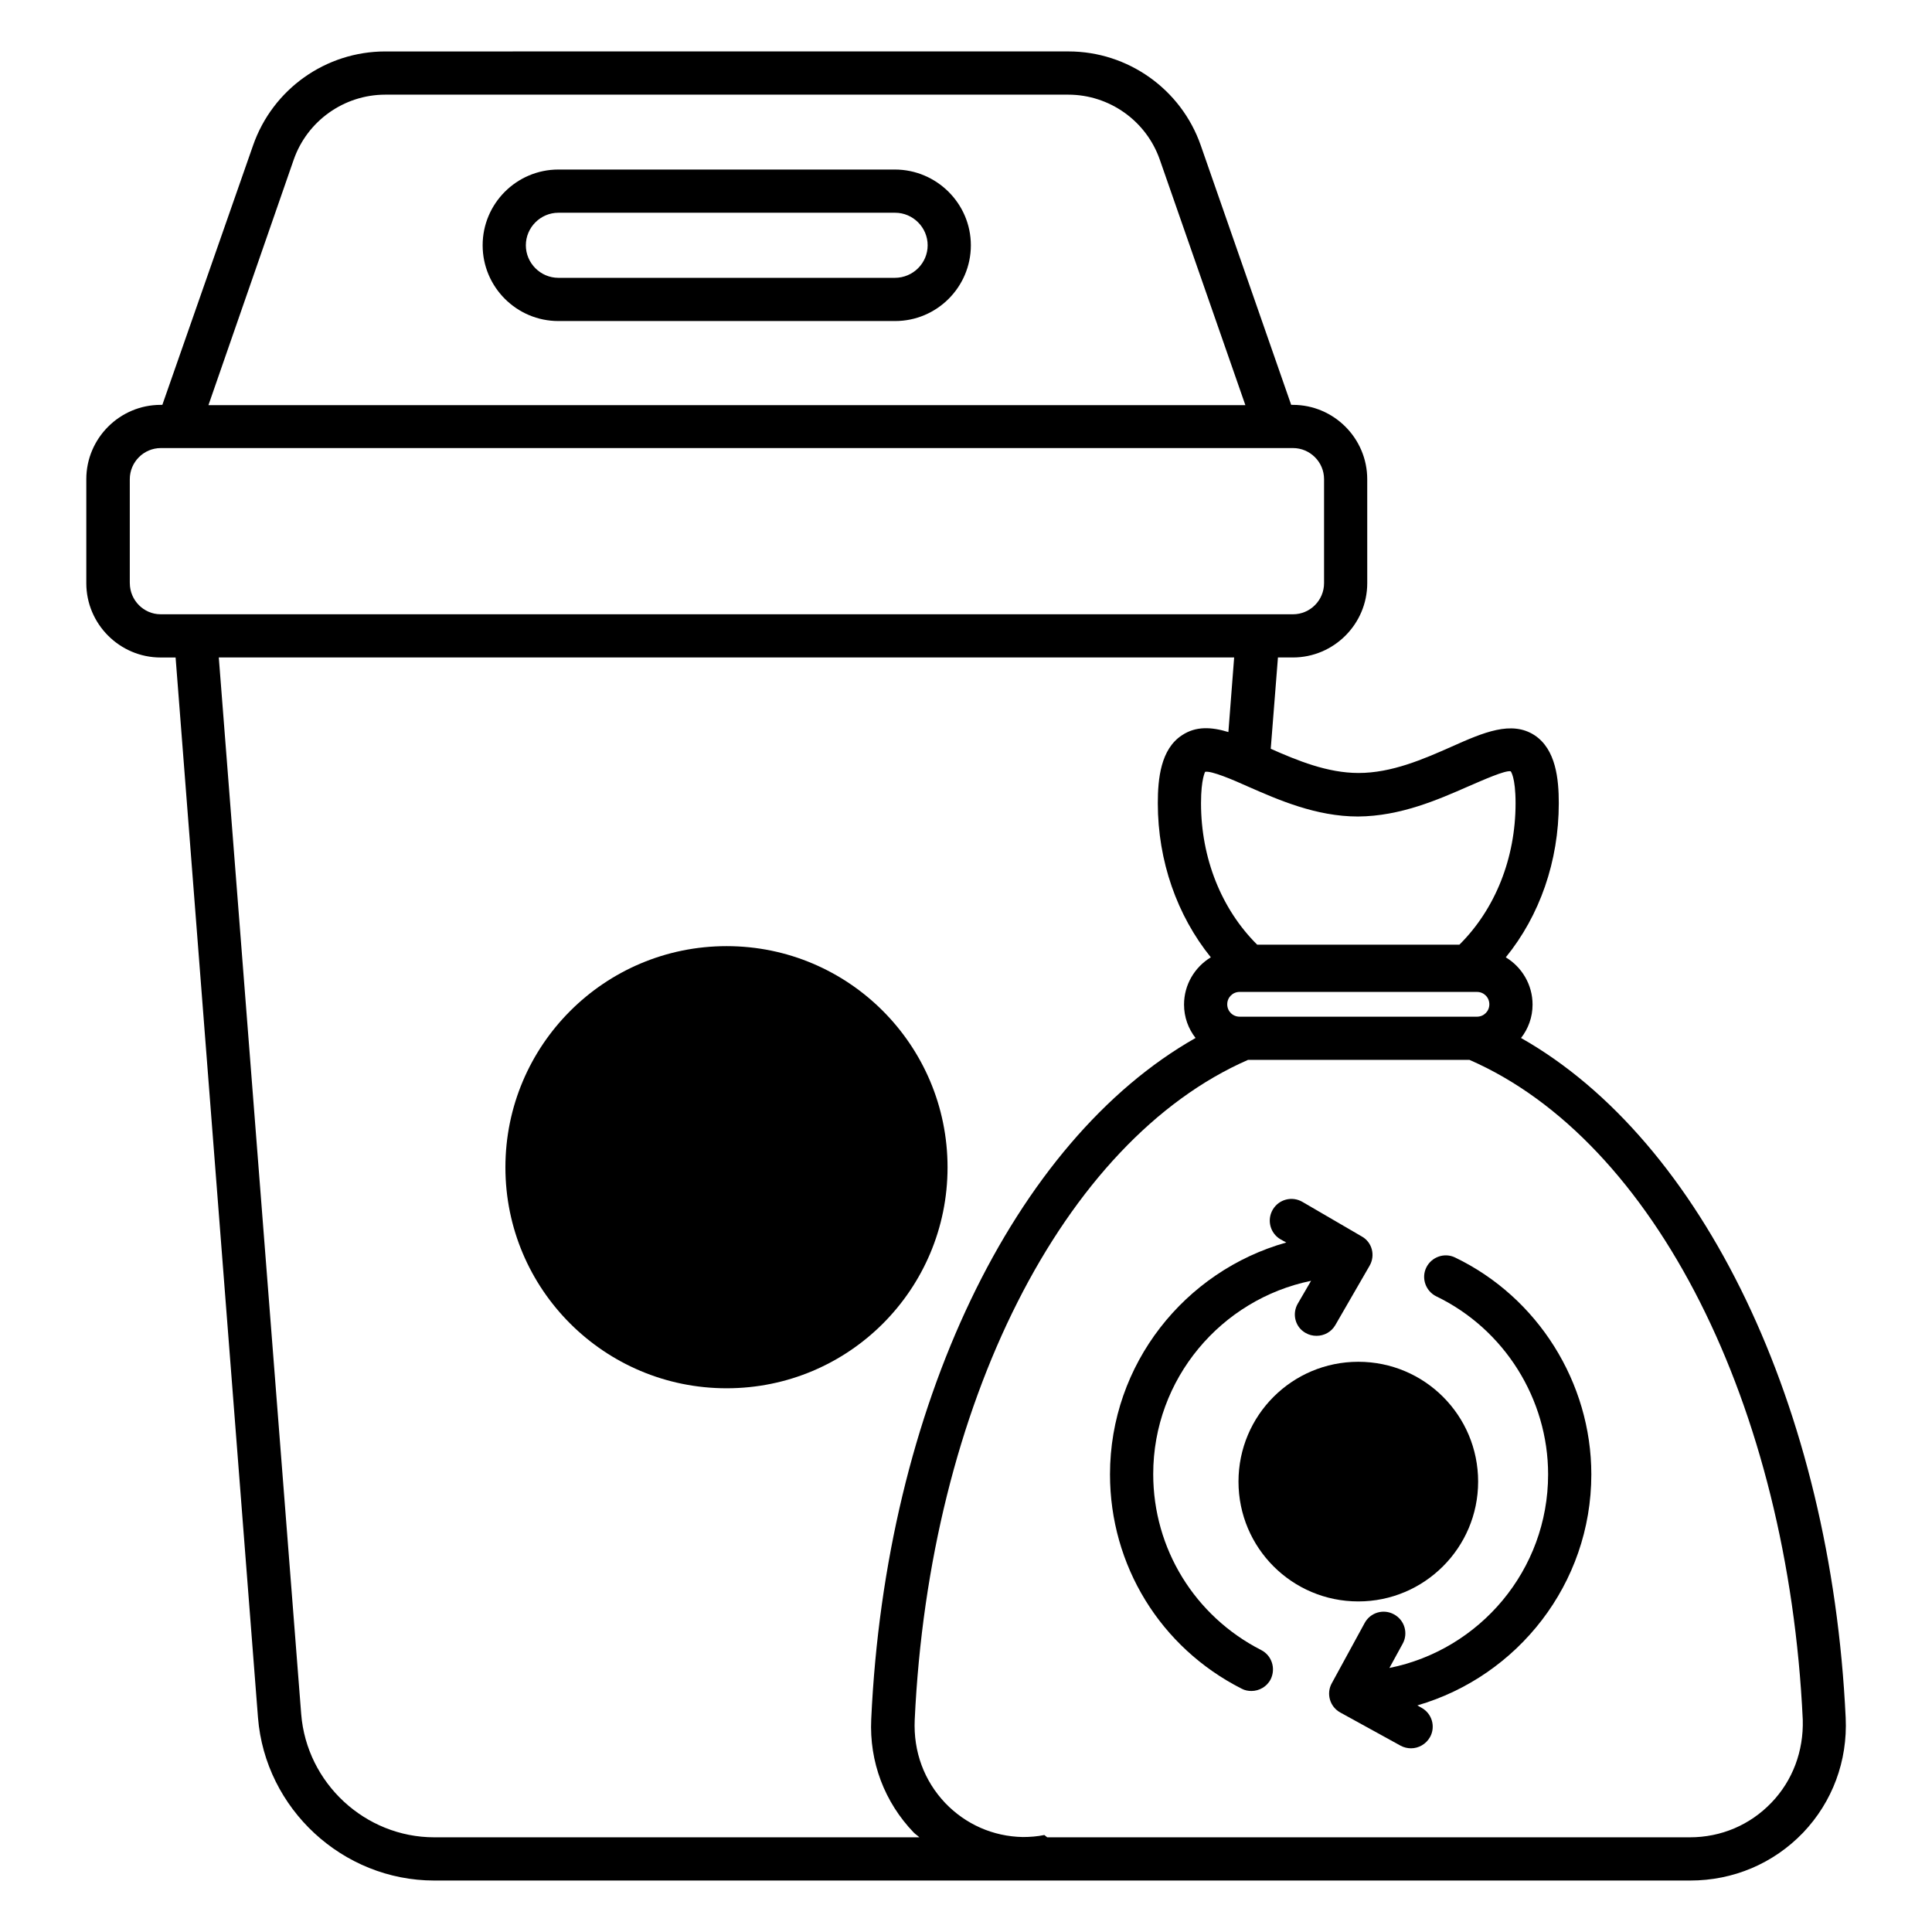
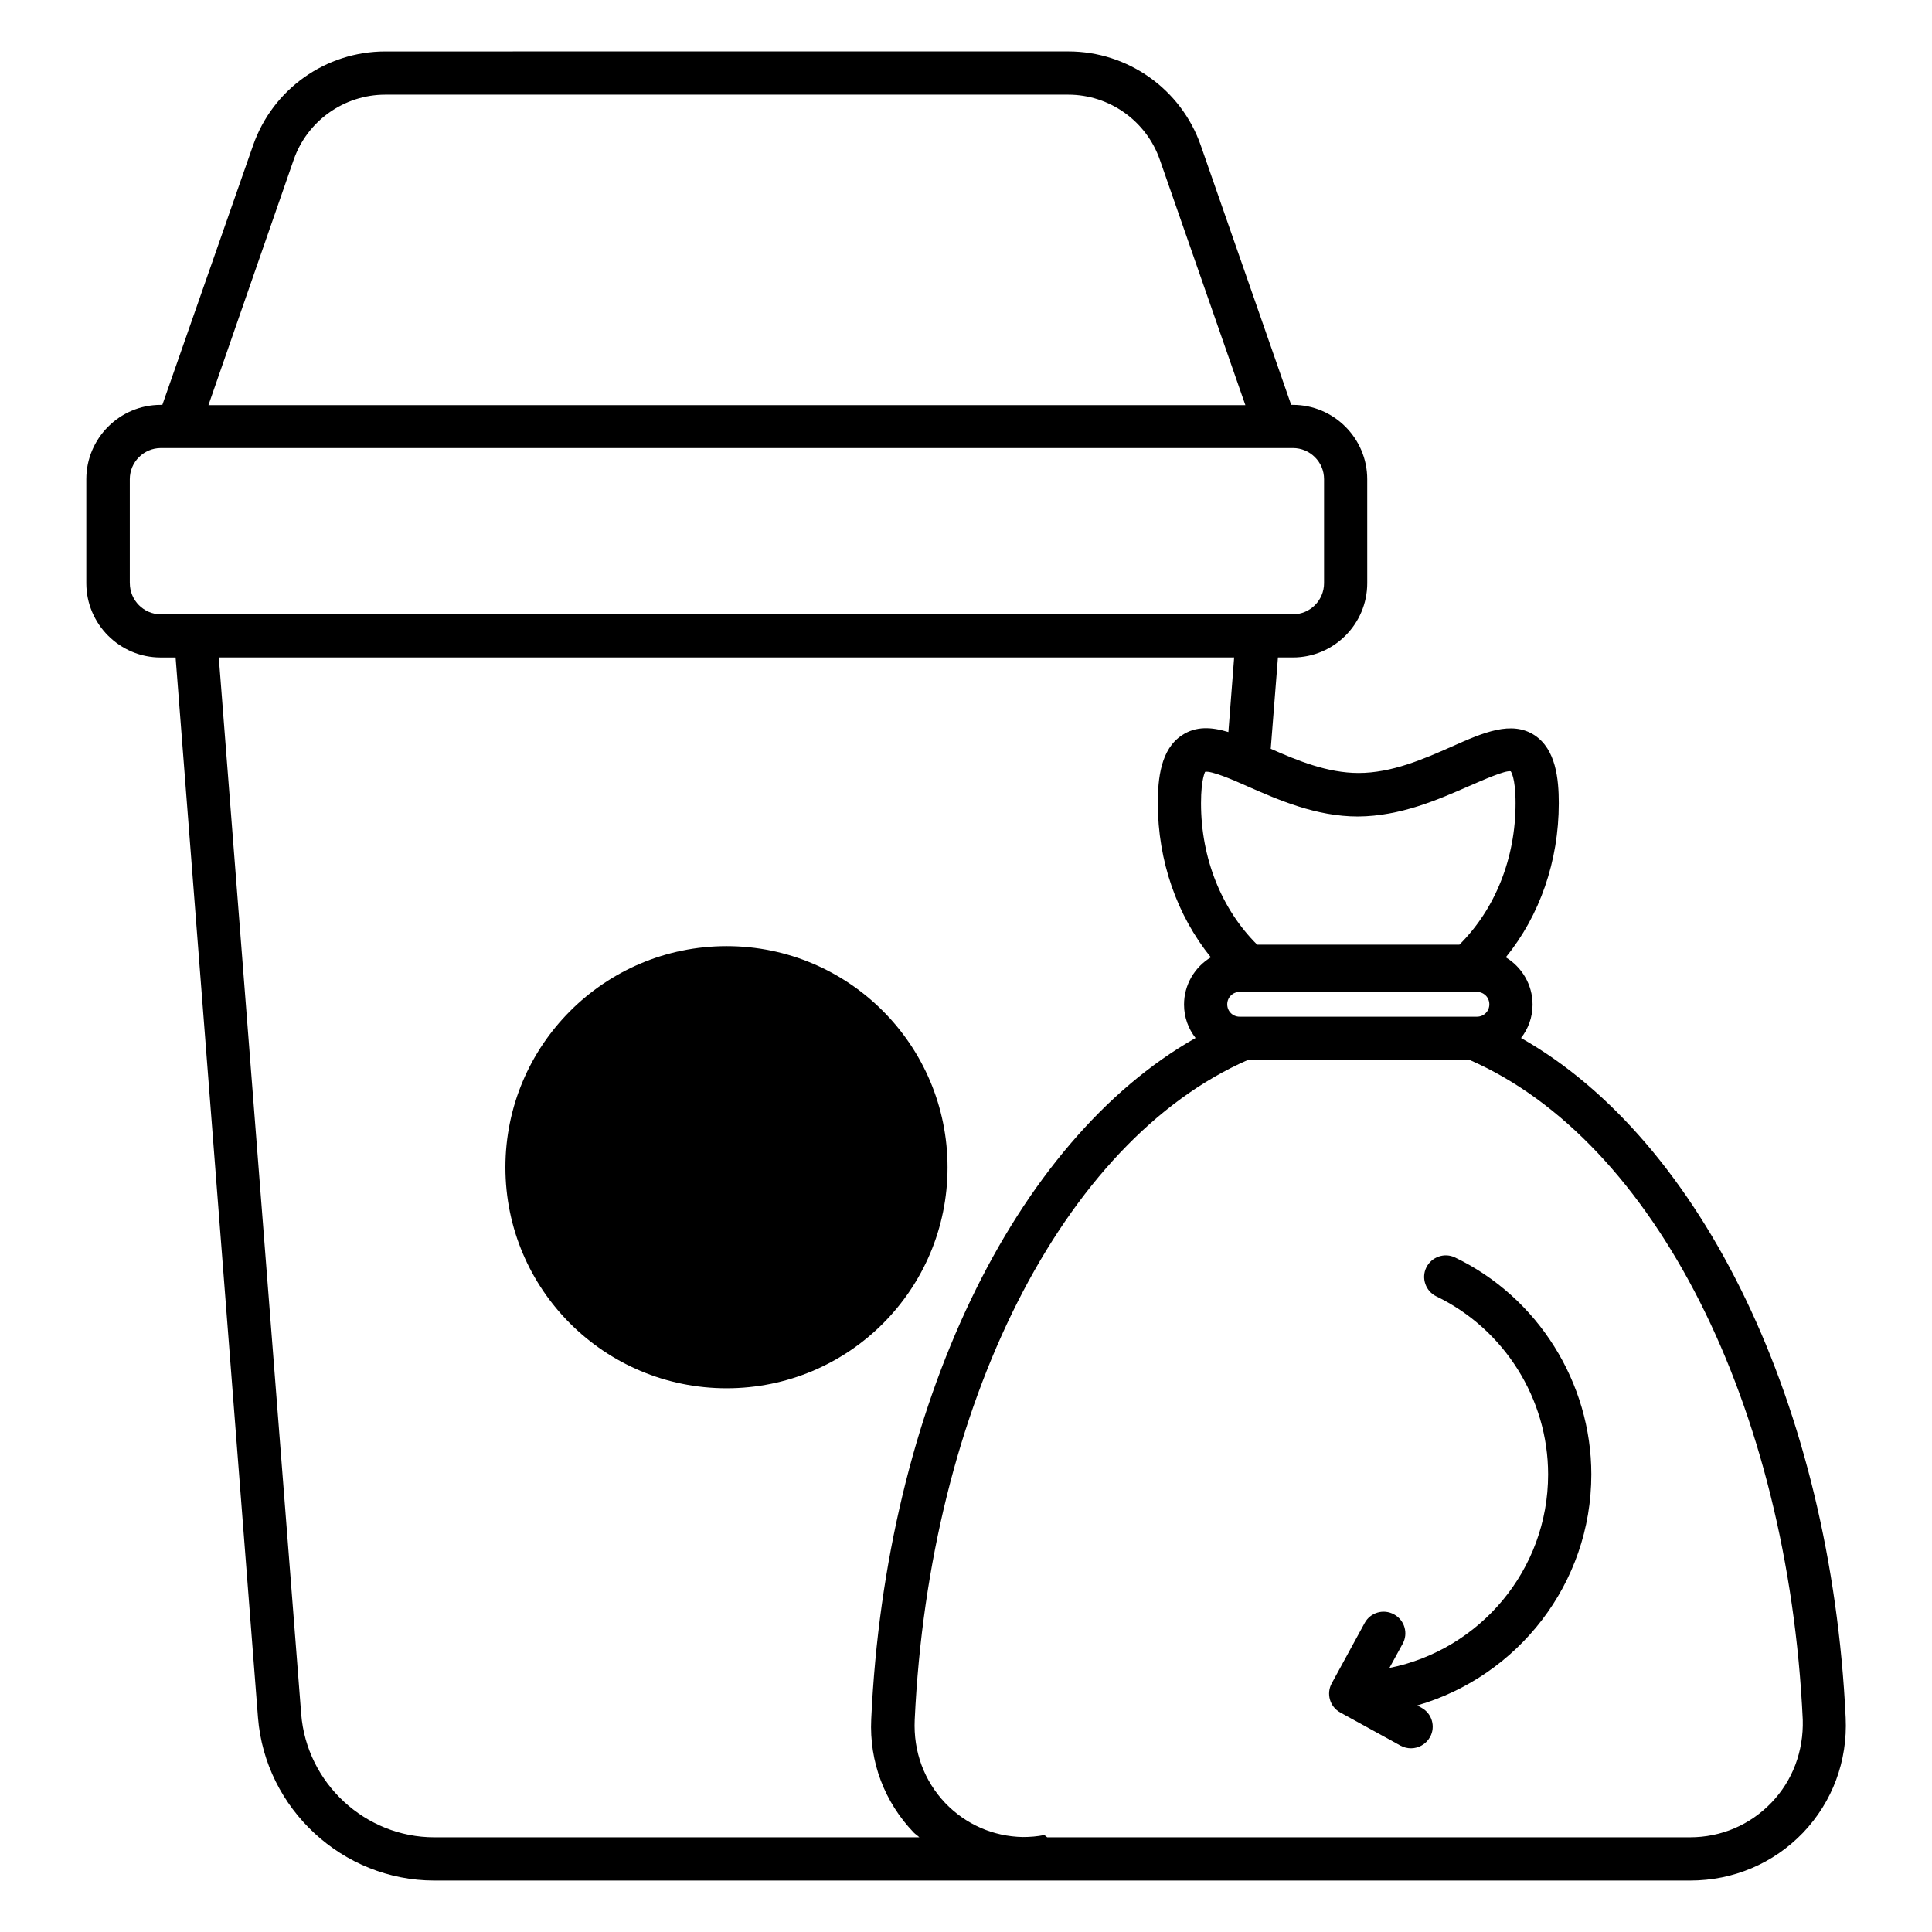
<svg xmlns="http://www.w3.org/2000/svg" fill="#000000" width="800px" height="800px" version="1.1" viewBox="144 144 512 512">
  <g>
-     <path d="m381.14 188.93h-89.16c-11.07 0-20.074 9.008-20.074 20.074 0 11.07 9.008 20.074 20.074 20.074h89.234c11.07 0 20.074-9.008 20.074-20.074 0.004-11.066-9.082-20.074-20.148-20.074zm0 28.699h-89.16c-4.734 0-8.625-3.894-8.625-8.625 0-4.734 3.894-8.625 8.625-8.625h89.234c4.734 0 8.625 3.894 8.625 8.625 0.004 4.734-3.891 8.625-8.699 8.625z" />
    <path d="m395.11 453.36c0-32.367-26.184-58.625-58.547-58.625-32.367 0-58.625 26.258-58.625 58.625 0 32.367 26.258 58.547 58.625 58.547 32.363 0.004 58.547-26.18 58.547-58.547z" />
    <path d="m547.09 419.08c1.91-2.441 3.055-5.496 3.055-8.855 0-5.344-2.902-10-7.098-12.52 9.008-11.07 14.047-25.496 14.047-40.84 0-6.414-0.762-14.273-6.414-18.016-6.106-3.969-13.512-0.762-22.062 3.055-7.406 3.281-15.801 6.945-24.578 6.945-8.246 0-16.184-3.281-23.281-6.414l1.91-24.199h3.969c10.84 0 19.695-8.855 19.695-19.695l-0.004-27.551c0-10.84-8.855-19.695-19.695-19.695h-0.457l-23.969-68.777c-5.191-14.887-19.312-24.887-35.039-24.887l-181.06 0.004c-15.801 0-29.848 10-35.039 24.887l-24.047 68.773h-0.457c-10.84 0-19.695 8.855-19.695 19.695v27.559c0 10.84 8.855 19.695 19.695 19.695h3.969l21.832 280.91c1.91 24.199 22.441 43.207 46.719 43.207h332.82c11.449 0 22.062-4.504 29.922-12.672 7.785-8.168 11.832-19.008 11.297-30.457-3.894-82.52-37.938-152.9-86.031-180.15zm-74.578-5.648c-1.832 0-3.281-1.449-3.281-3.281 0-1.832 1.449-3.281 3.281-3.281h62.898c1.832 0 3.281 1.449 3.281 3.281 0 1.832-1.449 3.281-3.281 3.281zm60.688-61.066c3.894-1.68 9.695-4.273 11.145-3.969 0 0 1.297 1.449 1.297 8.473 0 14.578-5.418 28.09-14.887 37.48h-53.586c-9.465-9.391-14.887-22.902-14.887-37.48 0-6.641 1.145-8.32 1.07-8.32 1.602-0.383 7.481 2.137 11.375 3.894 8.016 3.512 18.016 7.938 29.16 7.938 11.297-0.078 21.297-4.504 29.312-8.016zm-311.37-166.03c3.586-10.305 13.359-17.25 24.273-17.25h180.99c10.914 0 20.688 6.945 24.273 17.25l22.672 65.039h-274.8zm-43.434 112.21v-27.559c0-4.504 3.664-8.246 8.246-8.246h300c4.504 0 8.246 3.664 8.246 8.246v27.559c0 4.504-3.664 8.246-8.246 8.246l-300.07-0.004c-4.504 0-8.168-3.738-8.168-8.242zm80.688 332.36c-18.32 0-33.816-14.352-35.266-32.672l-21.836-280h269.08l-1.527 19.77c-4.504-1.375-8.625-1.602-12.289 0.84-5.648 3.664-6.414 11.527-6.414 18.016 0 15.344 5.113 29.77 14.047 40.84-4.273 2.594-7.098 7.25-7.098 12.52 0 3.359 1.145 6.414 3.055 8.855-48.09 27.25-82.137 97.707-85.953 180.53-0.535 11.297 3.512 21.984 11.297 30.074 0.457 0.457 0.992 0.762 1.449 1.223zm354.34-9.16c-5.648 5.879-13.281 9.16-21.602 9.16h-170.3c-0.23-0.23-0.535-0.383-0.762-0.609-1.832 0.383-3.816 0.535-5.727 0.535-7.863-0.152-15.113-3.359-20.535-9.008-5.574-5.879-8.473-13.586-8.09-22.062 3.894-83.434 39.312-153.43 88.32-174.88h58.703c49.008 21.375 84.426 91.449 88.32 174.88 0.227 8.32-2.676 16.109-8.324 21.984z" />
-     <path d="m535.72 536.64c0-17.559-14.199-31.754-31.754-31.754-17.559 0-31.754 14.199-31.754 31.754 0 17.559 14.199 31.754 31.754 31.754 17.477 0.004 31.754-14.195 31.754-31.754z" />
-     <path d="m478.24 581.29c-17.633-9.008-28.625-26.871-28.625-46.641 0-25.266 18.016-46.336 41.832-51.219l-3.512 6.031c-1.602 2.75-0.688 6.258 2.062 7.785 0.918 0.535 1.91 0.762 2.902 0.762 1.984 0 3.894-0.992 4.961-2.824l9.082-15.727c1.602-2.75 0.688-6.258-2.062-7.785l-15.727-9.16c-2.75-1.602-6.258-0.688-7.863 2.062-1.602 2.75-0.688 6.258 2.062 7.863l1.527 0.84c-26.871 7.555-46.719 32.211-46.719 61.449 0 24.121 13.359 45.879 34.887 56.793 0.84 0.457 1.754 0.609 2.594 0.609 2.062 0 4.121-1.145 5.113-3.129 1.375-2.824 0.309-6.262-2.516-7.711z" />
    <path d="m529.61 477.25c-2.824-1.375-6.258-0.152-7.633 2.672s-0.152 6.258 2.672 7.633c18.016 8.703 29.617 27.176 29.617 47.176 0 25.344-18.09 46.488-42.059 51.297l3.512-6.414c1.527-2.75 0.535-6.258-2.289-7.785-2.75-1.527-6.258-0.535-7.785 2.289l-8.703 15.953c-1.527 2.75-0.535 6.258 2.289 7.785l15.953 8.777c0.84 0.457 1.832 0.688 2.75 0.688 1.984 0 3.969-1.07 5.039-2.977 1.527-2.75 0.535-6.258-2.289-7.785l-1.07-0.609c26.566-7.711 46.105-32.215 46.105-61.219 0-24.352-14.199-46.945-36.109-57.48z" />
  </g>
</svg>